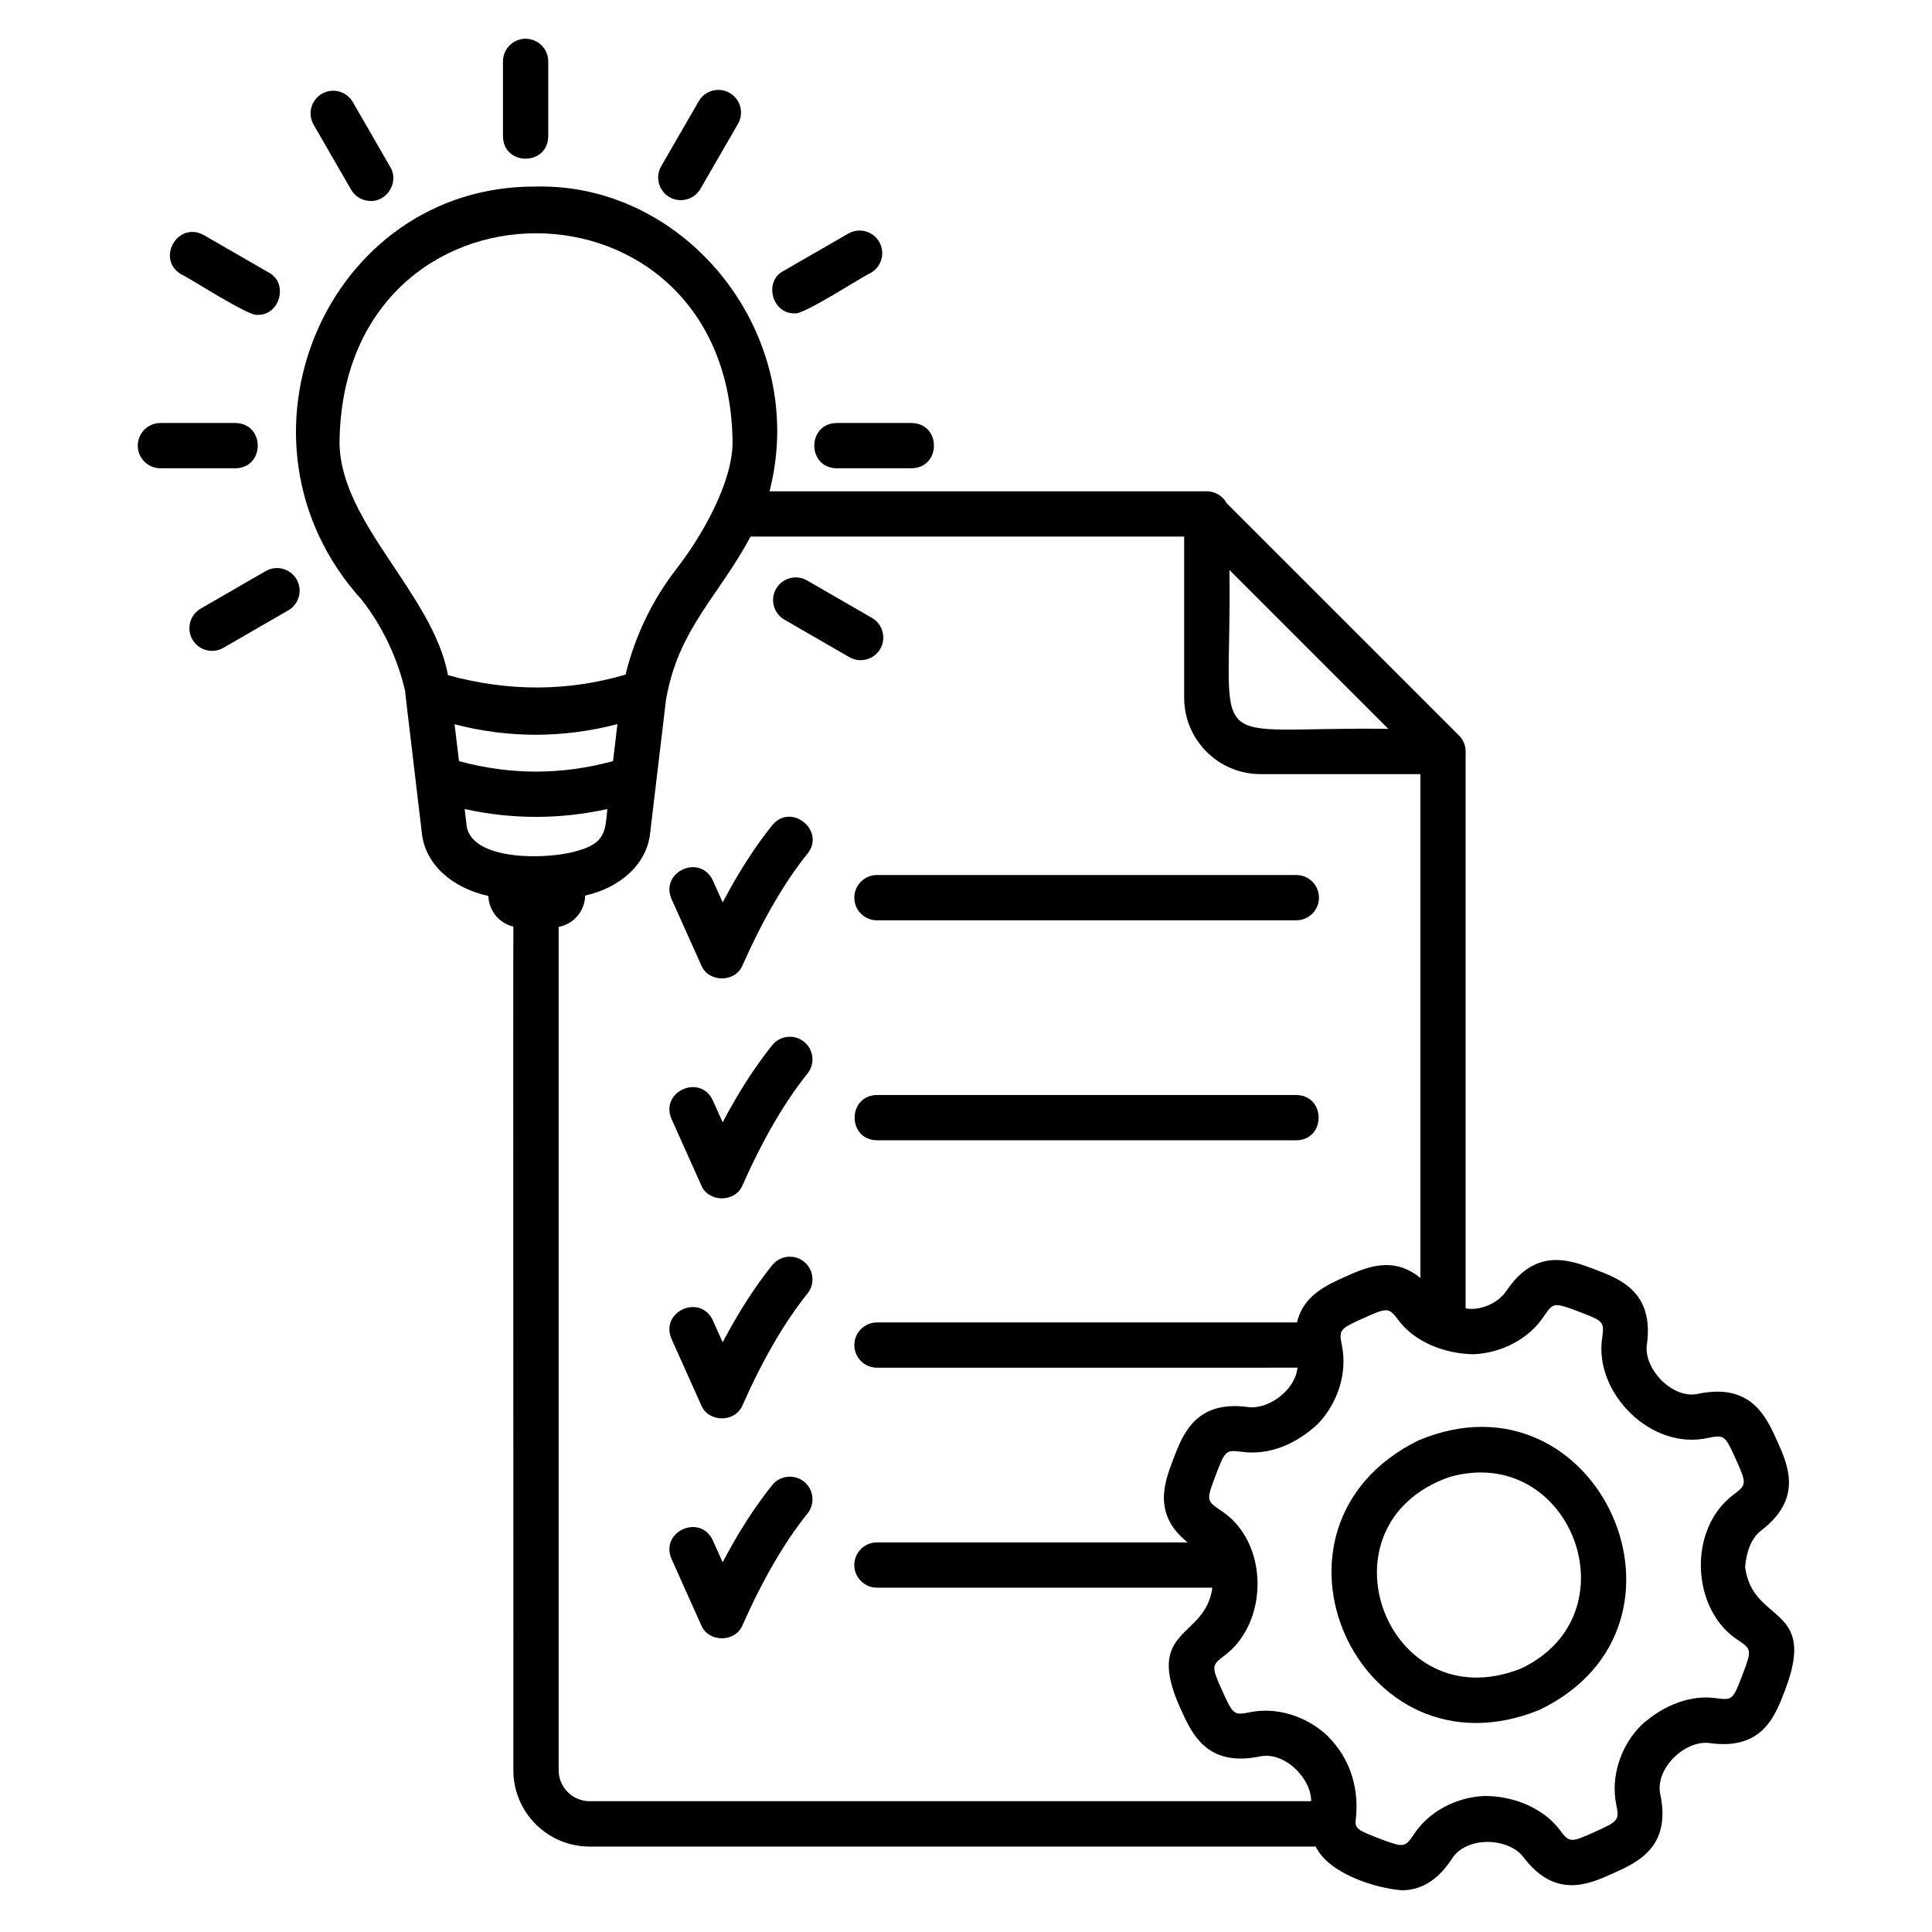
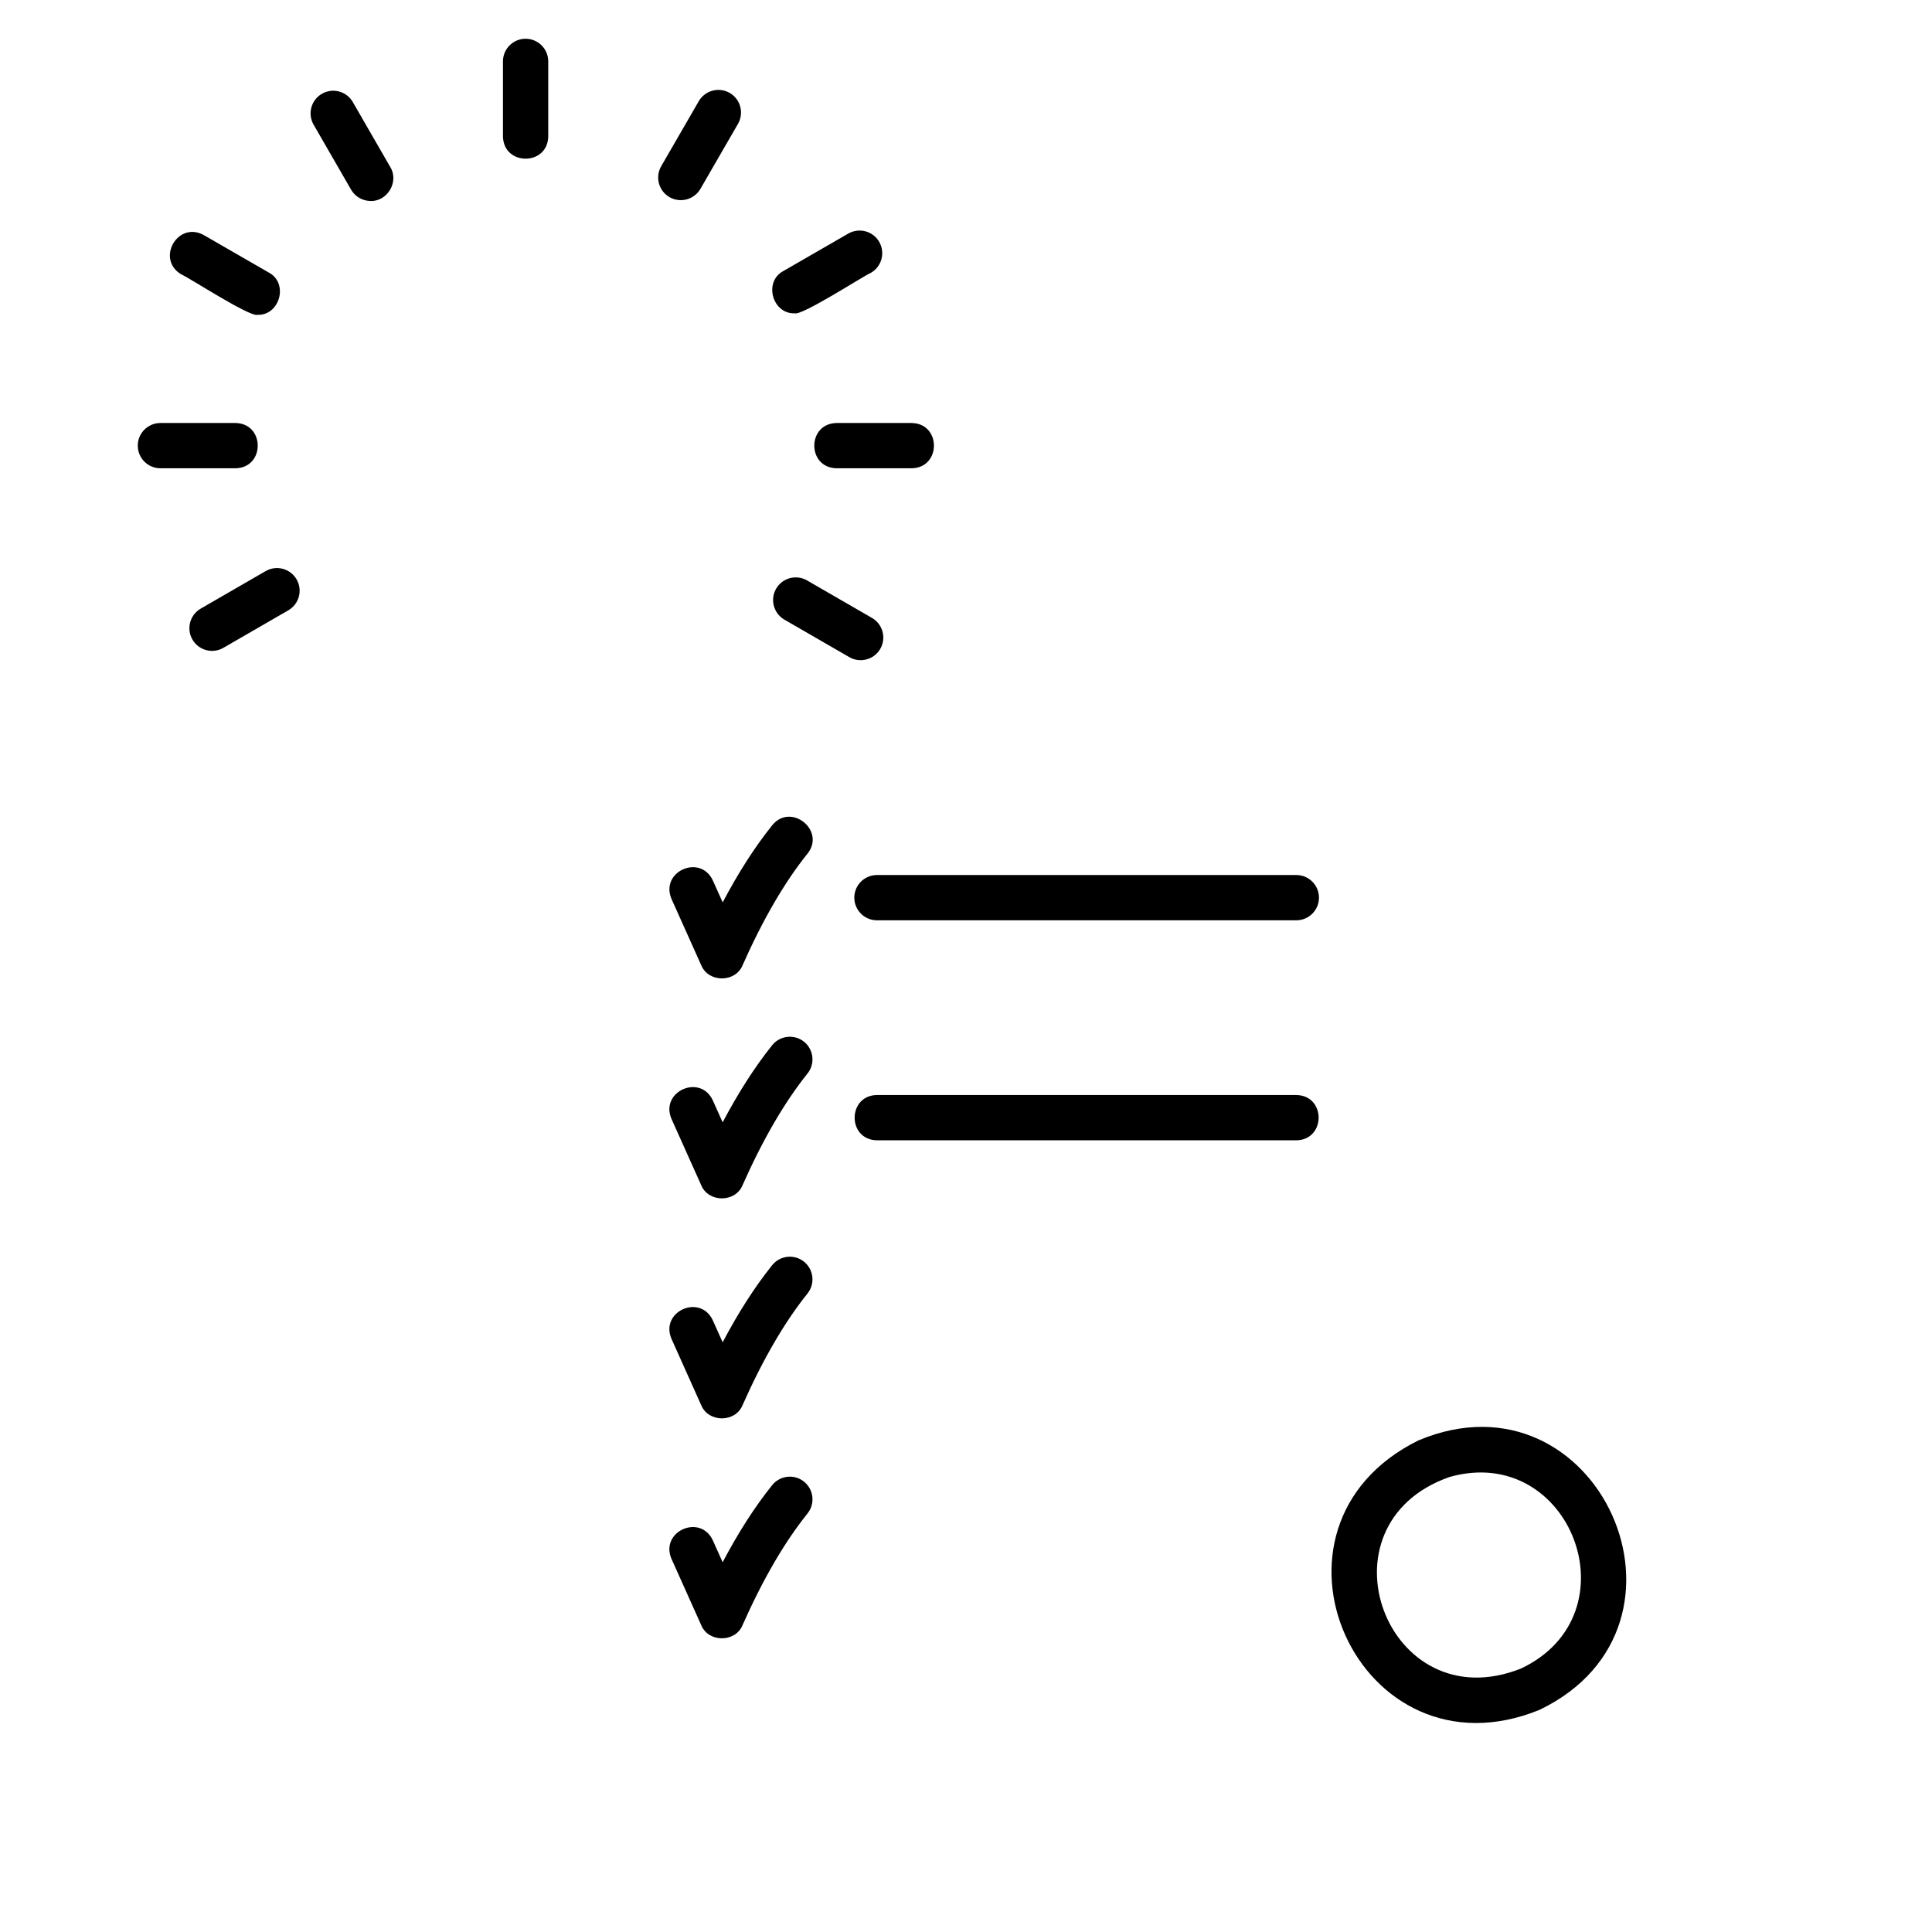
<svg xmlns="http://www.w3.org/2000/svg" id="ideaexecution" viewBox="0 0 512 512">
-   <path class="color000000 svgShape" fill="#000000" d="M388.41,199.15c0-1.58-.64-3.13-1.76-4.24,0,0-61.56-61.55-61.56-61.55-1.01-1.88-3-3.16-5.28-3.16h-115.88c10.62-41.18-21.69-81.68-61.89-80.76-55.43-.35-84.48,67.27-46.17,109.53,5.57,7.14,9.53,15.54,11.54,24.36,0,.27,0,.54.04.81l4.33,36.5c.81,8.37,8.03,14.7,17.64,16.79.12,3.96,2.9,7.25,6.63,8.13-.1-.01.05,223.51-.01,223.58,0,11.15,9.07,20.22,20.22,20.22h192.42c3.34,7.05,15.59,11.02,22.79,11.58,4.38,0,8.99-1.88,13.22-8.21,3.82-6.3,15.18-5.78,19.06-.53,8.47,11.14,17.31,7.15,23.75,4.25,6.45-2.9,15.29-6.88,12.56-20.63-1.77-7.16,6.69-14.86,13.1-13.87,13.85,1.9,17.28-7.17,19.79-13.78,8.95-23.08-8.48-17.61-10.48-32.87.28-3.62,1.47-7.58,4.24-9.68,11.11-8.48,7.15-17.3,4.25-23.75-2.9-6.45-6.88-15.28-20.65-12.56-7.05,1.82-14.92-6.74-13.85-13.1,1.87-13.87-7.19-17.3-13.8-19.8-6.61-2.51-15.66-5.94-23.47,5.72-2,3.03-6.7,5.34-10.79,4.61v-147.58ZM325.81,151.05l42.11,42.11c-50.42-.72-41.35,8.16-42.11-42.11ZM118.73,178.93c-4.02-21.58-28.49-40.26-28.75-61.54.58-74.11,103.6-74.08,104.16.02-.11,10.42-7.83,24.25-14.8,33.25-6.44,8.27-11.08,17.93-13.56,28.12-15.23,4.47-30.91,4.58-47.04.15ZM120.47,191.94c14.37,3.73,28.74,3.69,43.15-.03l-1.16,9.8c-13.64,3.7-27.17,3.7-40.83,0l-1.16-9.76ZM123.71,219.22l-.57-4.81c12.63,2.76,25.2,2.76,37.81,0-.52,5.48-.43,8.94-7.59,10.97-7.43,2.43-27.74,3.01-29.65-6.17ZM148.05,469.13c0-.05.02-223.43,0-223.49,3.94-.74,6.94-4.16,7.02-8.3,9.45-2.13,16.44-8.44,17.24-16.71,0,0,4.17-35.03,4.17-35.03,3.16-18.89,14.09-27.67,22.42-43.4h114.92v42.74c0,11.14,9.07,20.21,20.22,20.21h42.38v133.54c-7.27-6.03-14.51-2.77-20.01-.3-4.86,2.18-11.07,4.97-12.68,12.07-.04-.04-111.23.01-111.32,0-3.31,0-6,2.69-6,6s2.69,6,6,6c.31-.02,111.16.03,111.44-.02-.58,6.03-7.79,11.2-13.11,10.44-13.85-1.87-17.29,7.19-19.79,13.79-2.37,6.21-5.55,14.59,3.78,22.08h-82.33c-3.31,0-6,2.69-6,6s2.69,6,6,6h88.89c-1.88,13.88-18.36,10.32-8.36,32.23,2.9,6.44,6.87,15.26,20.65,12.56,6.61-1.66,13.91,5.61,13.9,11.8h-191.21c-4.53,0-8.22-3.69-8.22-8.22ZM390.19,358.9c7.78-.24,15.08-4.15,19.02-10.16,2.4-3.59,2.66-3.62,9.22-1.13,6.57,2.49,6.74,2.68,6.17,6.92-2.26,14.53,12.98,30,28.11,26.52,4.25-.84,4.45-.68,7.33,5.72,2.87,6.4,2.86,6.66-.55,9.26-12.44,9.24-11.22,30.7,1.14,38.64,3.59,2.4,3.63,2.66,1.13,9.21-2.49,6.57-2.68,6.74-6.91,6.16-6.55-.94-13.72,1.61-19.73,7-5.7,5.54-8.29,13.9-6.81,21.13.84,4.23.68,4.44-5.72,7.32-6.39,2.88-6.65,2.87-9.24-.54-4.08-5.47-11.73-9.02-20-9-7.63.35-14.75,4.23-18.63,10.13-2.41,3.59-2.67,3.62-9.24,1.13-5.87-2.22-6.13-2.7-6.26-4.34,1.05-7.95-.78-16.4-7.69-23.11-5.63-5.13-13.4-7.42-20.3-5.99-4.25.83-4.45.67-7.33-5.72-2.88-6.41-2.86-6.67.53-9.26,11.85-8.71,12.07-30.29-1.11-38.64-3.6-2.41-3.63-2.67-1.13-9.23,2.49-6.56,2.68-6.74,6.91-6.17,7.19.95,14.28-1.89,20.25-7.49,5.31-5.65,7.72-13.56,6.28-20.63-.84-4.23-.68-4.43,5.73-7.31,6.39-2.88,6.65-2.86,9.24.54,4.31,5.82,12.23,8.85,19.62,9.02Z" />
  <path class="color000000 svgShape" fill="#000000" d="M226.4 237.89c0 3.31 2.69 6 6 6h111.14c3.31 0 6-2.69 6-6s-2.69-6-6-6h-111.14c-3.31 0-6 2.69-6 6zM343.54 290.19h-111.14c-7.85.12-7.91 11.86 0 12 0 0 111.14 0 111.14 0 7.85-.12 7.91-11.86 0-12zM185.84 255.8c1.91 4.66 9.07 4.65 10.96-.02 5.36-12.09 11.15-22.04 17.2-29.56 4.89-6.12-4.4-13.62-9.35-7.52-4.57 5.68-8.97 12.53-13.13 20.44l-2.61-5.81c-3.35-7.14-14.06-2.34-10.95 4.91 0 0 7.88 17.57 7.88 17.57zM213.08 276.07c-2.58-2.07-6.36-1.66-8.44.92-4.57 5.69-8.96 12.53-13.13 20.44l-2.61-5.82c-3.34-7.14-14.06-2.34-10.95 4.91 0 0 7.88 17.57 7.88 17.57 1.91 4.66 9.07 4.65 10.96-.02 5.36-12.08 11.15-22.03 17.2-29.57 2.08-2.58 1.66-6.36-.92-8.44zM213.08 334.36c-2.58-2.07-6.36-1.66-8.44.92-4.57 5.69-8.96 12.53-13.13 20.44l-2.61-5.82c-3.34-7.14-14.06-2.35-10.95 4.91 0 0 7.88 17.58 7.88 17.58 1.91 4.66 9.07 4.65 10.96-.02 5.36-12.09 11.15-22.04 17.2-29.57 2.08-2.58 1.66-6.36-.92-8.44zM213.08 392.66c-2.58-2.08-6.36-1.67-8.44.91-4.57 5.68-8.97 12.53-13.13 20.44l-2.61-5.81c-3.34-7.14-14.06-2.34-10.95 4.91 0 0 7.88 17.57 7.88 17.57 1.91 4.66 9.07 4.65 10.96-.02 5.36-12.09 11.15-22.04 17.2-29.56 2.08-2.58 1.67-6.36-.91-8.44zM375.9 381.72c-46.52 22.98-15.82 91 32.13 71.39 46.51-22.42 15.42-91.35-32.13-71.39zM384.13 391.42c32.16-9.12 49.42 36.34 18.97 50.75-35.53 14.14-55.07-38.07-18.97-50.75zM145.29 36.14v-19.87c0-3.31-2.69-6-6-6s-6 2.69-6 6v19.87c.13 7.88 11.87 7.89 12 0zM177.42 52.24c2.82 1.64 6.53.7 8.2-2.19 0 0 9.95-17.22 9.95-17.22 1.66-2.87.68-6.54-2.19-8.2-2.87-1.66-6.54-.67-8.2 2.19l-9.95 17.22c-1.66 2.87-.68 6.54 2.19 8.2zM210.6 83.03c1.93.69 18.28-9.95 20.2-10.73 2.87-1.66 3.85-5.33 2.2-8.2s-5.32-3.85-8.2-2.2l-17.21 9.93c-5.31 2.83-2.89 11.42 3 11.2zM221.71 124.1h19.88c7.88-.13 7.89-11.87 0-12 0 0-19.88 0-19.88 0-7.88.13-7.89 11.87 0 12zM233.28 171.96c1.66-2.87.67-6.54-2.19-8.2l-17.21-9.94c-2.87-1.66-6.54-.67-8.2 2.19-1.66 2.87-.67 6.54 2.19 8.2l17.21 9.94c2.82 1.64 6.53.7 8.2-2.19zM62.39 124.1c7.88-.13 7.89-11.87 0-12 0 0-19.88 0-19.88 0-3.31 0-6 2.69-6 6s2.69 6 6 6h19.88zM71.24 72.23l-17.23-9.93c-6.89-3.82-12.76 6.34-5.99 10.4 2 .82 18.21 11.39 20.22 10.73 5.89.22 8.32-8.37 3-11.2zM98.24 53.27c4.46.11 7.56-5.15 5.19-9 0 0-9.93-17.22-9.93-17.22-1.65-2.87-5.33-3.86-8.19-2.2-2.87 1.66-3.86 5.32-2.2 8.19l9.93 17.22c1.11 1.93 3.13 3 5.2 3zM51 169.49c1.67 2.9 5.38 3.84 8.2 2.19 0 0 17.21-9.94 17.21-9.94 2.87-1.66 3.85-5.33 2.19-8.2-1.66-2.87-5.33-3.85-8.2-2.19l-17.21 9.94c-2.87 1.66-3.85 5.33-2.19 8.2z" />
</svg>